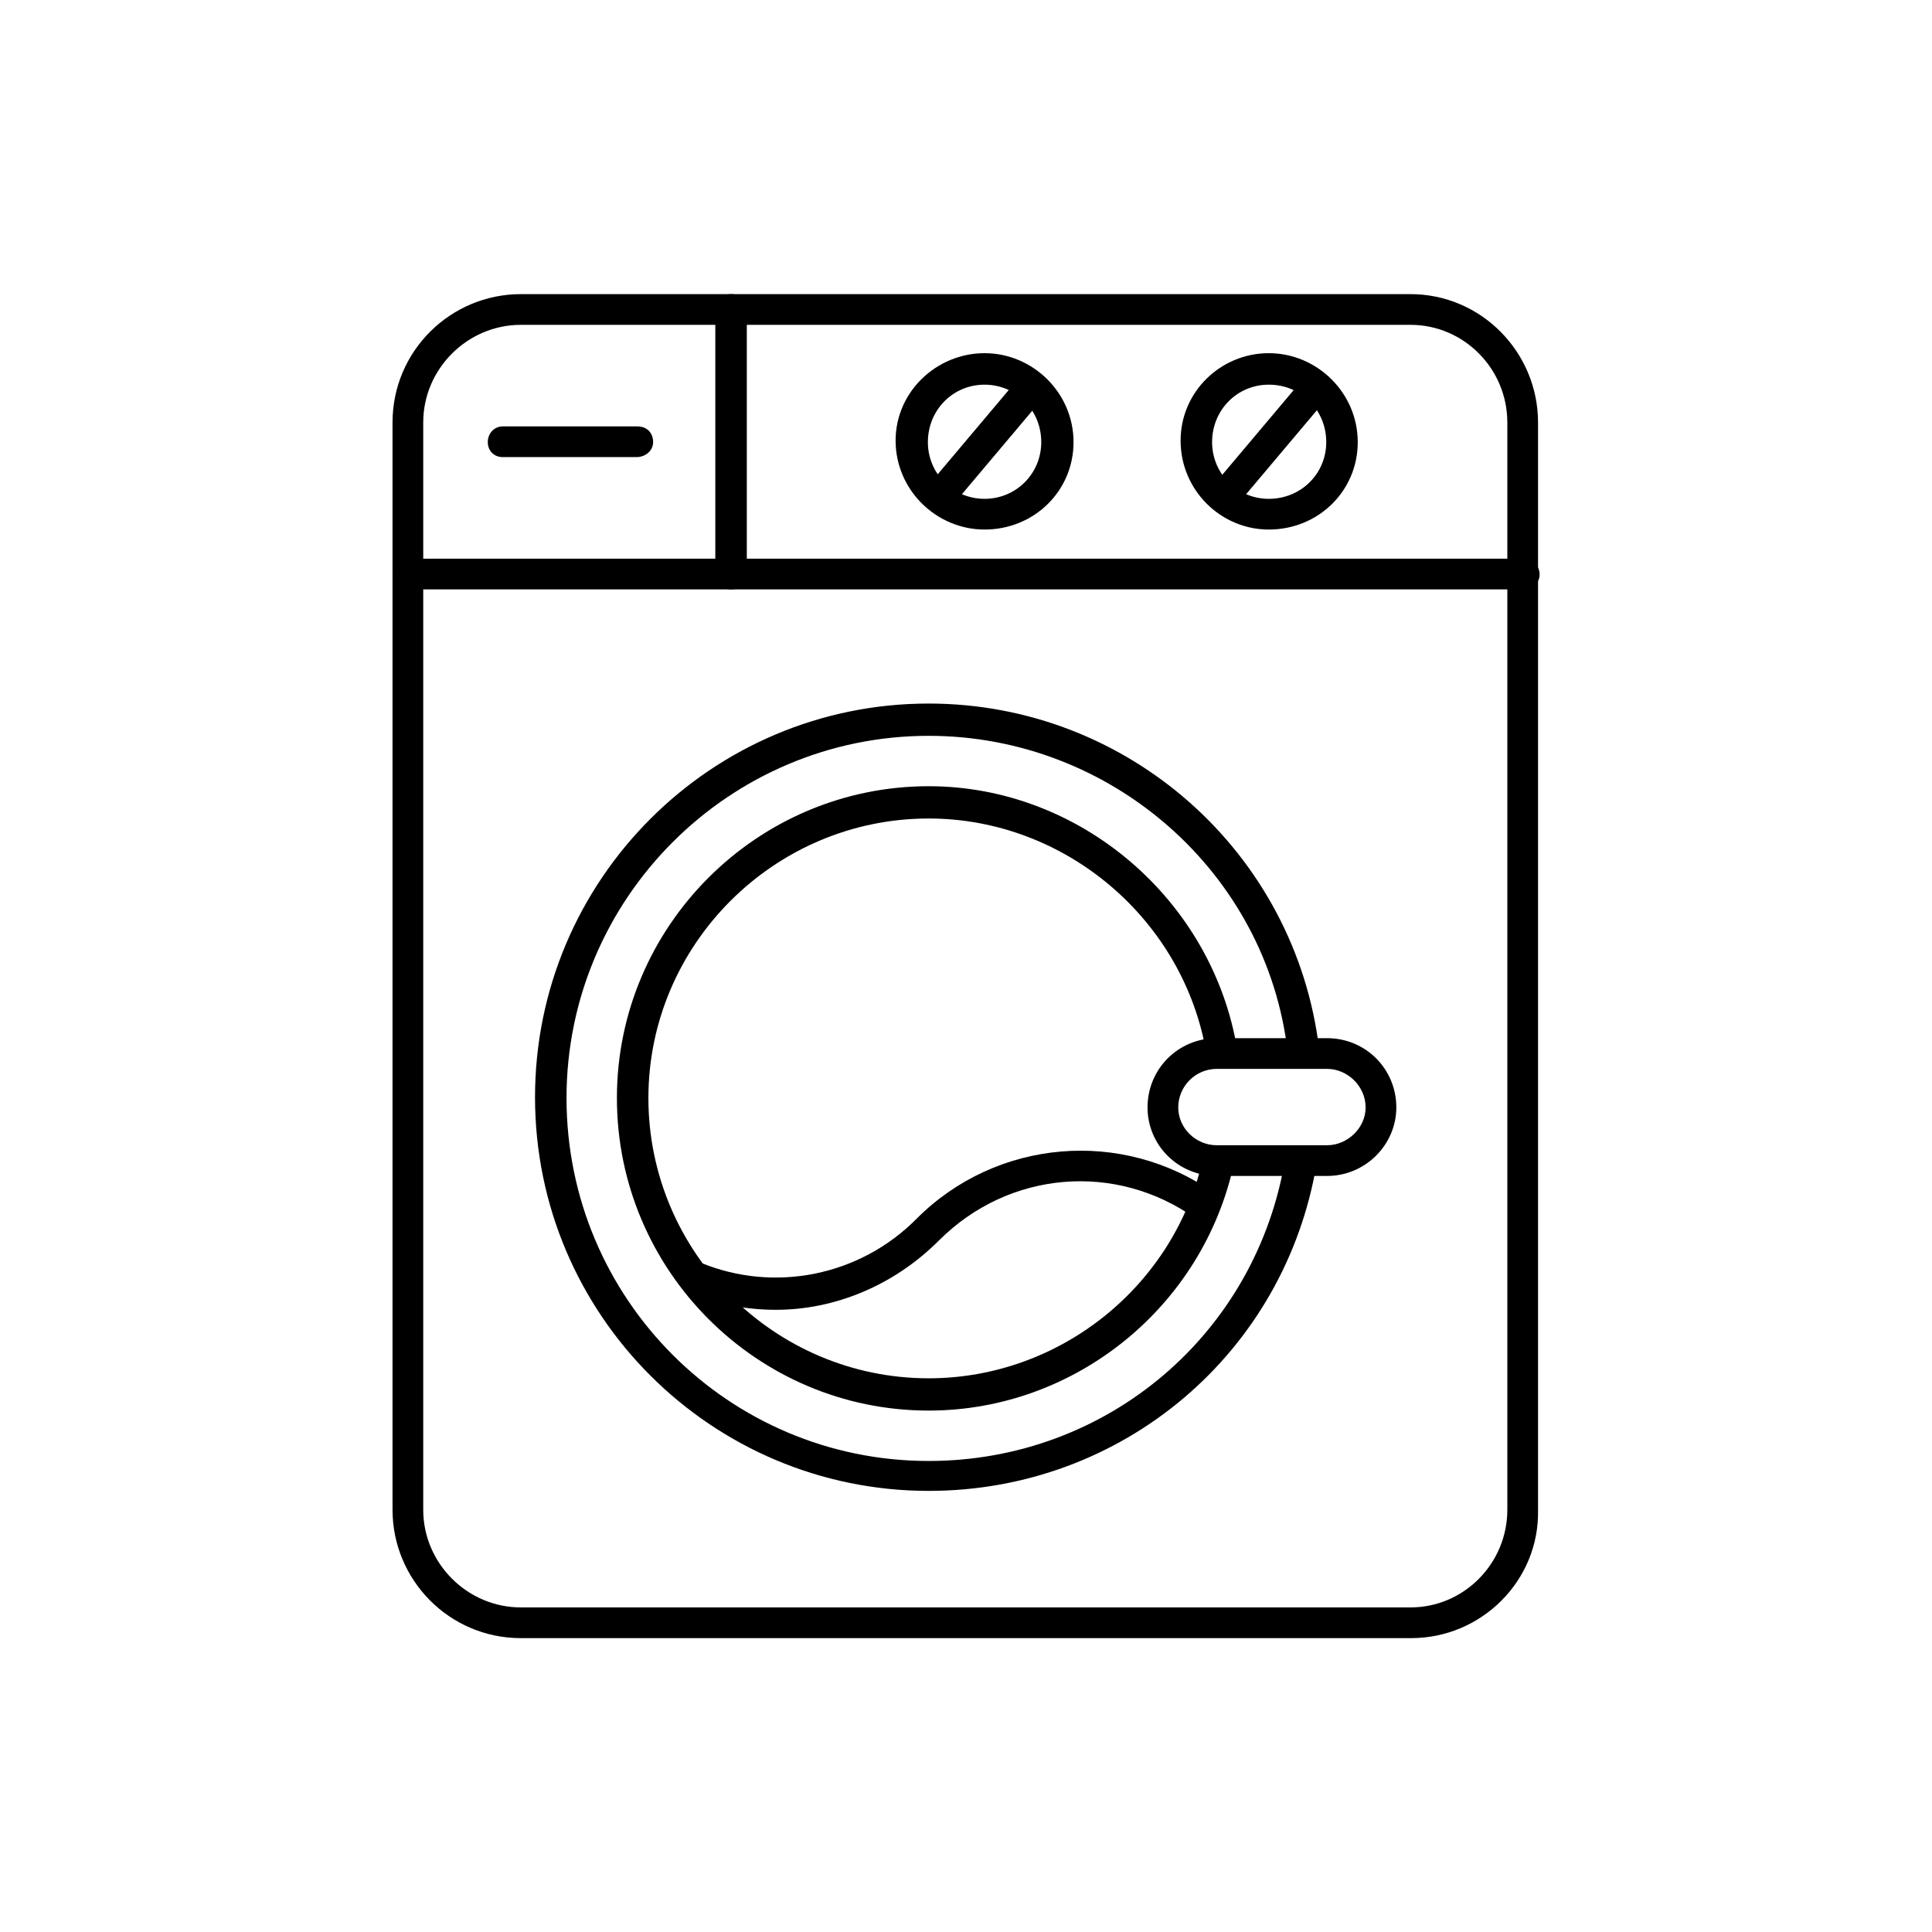
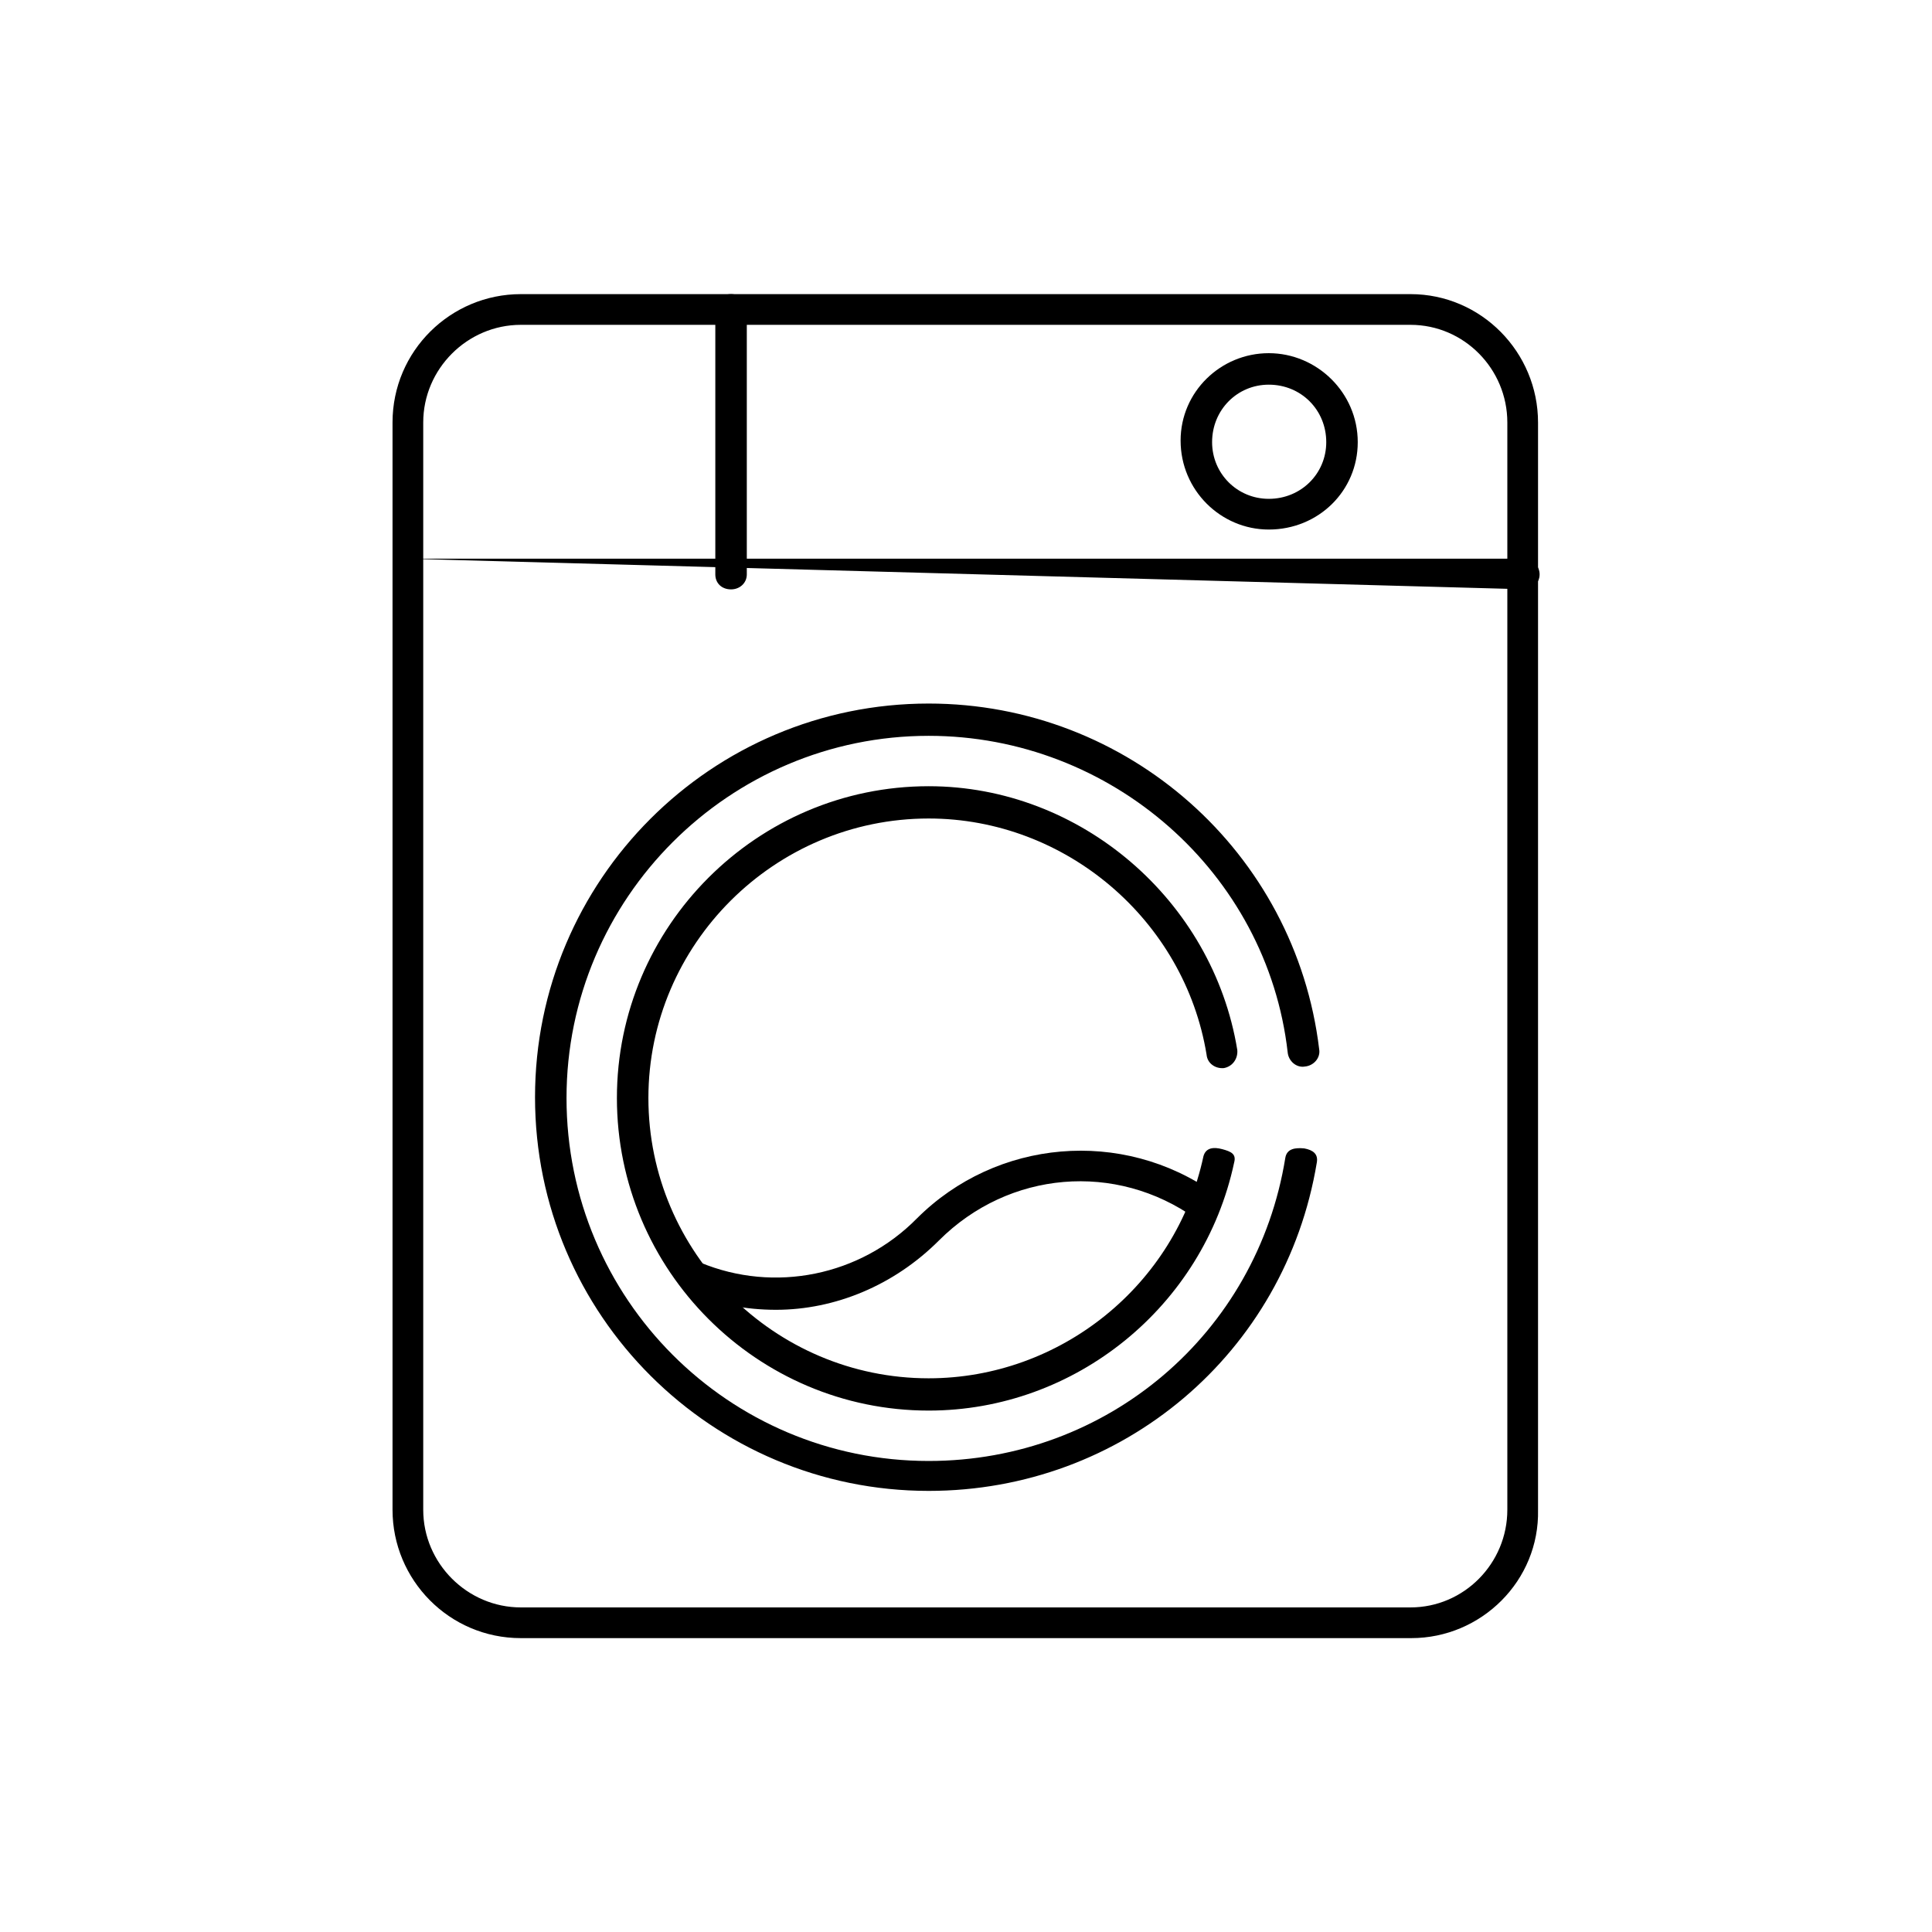
<svg xmlns="http://www.w3.org/2000/svg" width="3036" zoomAndPan="magnify" viewBox="0 0 2277 2277" height="3036" preserveAspectRatio="xMidYMid meet" version="1.0">
  <defs>
    <clipPath id="7d6f953fc6">
      <path d="M 462.457 346.648 L 1813 346.648 L 1813 1930.648 L 462.457 1930.648 Z M 462.457 346.648 " clip-rule="nonzero" />
    </clipPath>
    <clipPath id="7779117845">
-       <path d="M 462.457 658 L 1814.707 658 L 1814.707 695 L 462.457 695 Z M 462.457 658 " clip-rule="nonzero" />
+       <path d="M 462.457 658 L 1814.707 658 L 1814.707 695 Z M 462.457 658 " clip-rule="nonzero" />
    </clipPath>
    <clipPath id="3838116be2">
      <path d="M 843 346.648 L 881 346.648 L 881 695 L 843 695 Z M 843 346.648 " clip-rule="nonzero" />
    </clipPath>
  </defs>
  <g clip-path="url(#7d6f953fc6)">
    <path fill="#000000" d="M 1663.297 1930.648 L 613.867 1930.648 C 529.43 1930.648 462.621 1861.98 462.621 1779.395 L 462.621 497.902 C 462.621 413.461 531.285 346.648 613.867 346.648 L 1662.367 346.648 C 1745.879 346.648 1812.684 415.316 1812.684 497.902 L 1812.684 1779.395 C 1814.539 1862.91 1745.879 1930.648 1663.297 1930.648 Z M 613.867 382.84 C 550.77 382.84 498.809 434.805 498.809 497.902 L 498.809 1779.395 C 498.809 1842.492 550.77 1894.457 613.867 1894.457 L 1662.367 1894.457 C 1725.465 1894.457 1776.496 1842.492 1776.496 1779.395 L 1776.496 497.902 C 1776.496 434.805 1725.465 382.84 1662.367 382.84 Z M 613.867 382.84 " fill-opacity="1" fill-rule="evenodd" />
  </g>
  <g clip-path="url(#7779117845)">
    <path fill="#000000" d="M 1795.984 694.629 L 481.18 694.629 C 470.047 694.629 462.621 687.203 462.621 676.996 C 462.621 666.789 470.047 658.438 481.18 658.438 L 1795.984 658.438 C 1806.191 658.438 1814.539 666.789 1814.539 676.996 C 1814.539 687.203 1806.191 694.629 1795.984 694.629 Z M 1795.984 694.629 " fill-opacity="1" fill-rule="evenodd" />
  </g>
  <g clip-path="url(#3838116be2)">
    <path fill="#000000" d="M 861.609 694.629 C 850.477 694.629 843.051 687.203 843.051 676.996 L 843.051 364.281 C 843.051 354.07 850.477 346.648 861.609 346.648 C 871.816 346.648 880.168 354.07 880.168 364.281 L 880.168 676.996 C 880.168 687.203 871.816 694.629 861.609 694.629 Z M 861.609 694.629 " fill-opacity="1" fill-rule="evenodd" />
  </g>
-   <path fill="#000000" d="M 750.266 538.734 L 592.527 538.734 C 582.32 538.734 574.895 531.309 574.895 521.102 C 574.895 510.895 582.32 502.543 592.527 502.543 L 751.191 502.543 C 762.328 502.543 769.75 509.965 769.75 521.102 C 769.75 531.309 760.473 538.734 750.266 538.734 Z M 750.266 538.734 " fill-opacity="1" fill-rule="evenodd" />
-   <path fill="#000000" d="M 1160.387 624.105 C 1103.785 624.105 1055.535 577.707 1055.535 519.246 C 1055.535 461.715 1103.785 416.246 1160.387 416.246 C 1216.988 416.246 1265.238 462.641 1265.238 521.102 C 1265.238 578.633 1218.844 624.105 1160.387 624.105 Z M 1160.387 453.363 C 1123.273 453.363 1093.578 483.055 1093.578 521.102 C 1093.578 558.219 1123.273 587.914 1160.387 587.914 C 1197.5 587.914 1227.195 558.219 1227.195 521.102 C 1227.195 483.055 1197.5 453.363 1160.387 453.363 Z M 1160.387 453.363 " fill-opacity="1" fill-rule="evenodd" />
  <path fill="#000000" d="M 1495.352 624.105 C 1438.75 624.105 1391.43 577.707 1391.43 519.246 C 1391.43 461.715 1438.75 416.246 1495.352 416.246 C 1551.953 416.246 1600.199 462.641 1600.199 521.102 C 1600.199 578.633 1553.809 624.105 1495.352 624.105 Z M 1495.352 453.363 C 1458.234 453.363 1428.543 483.055 1428.543 521.102 C 1428.543 558.219 1458.234 587.914 1495.352 587.914 C 1533.395 587.914 1563.086 558.219 1563.086 521.102 C 1563.086 483.055 1533.395 453.363 1495.352 453.363 Z M 1495.352 453.363 " fill-opacity="1" fill-rule="evenodd" />
-   <path fill="#000000" d="M 1106.57 604.617 C 1101.93 604.617 1100.074 599.977 1097.293 597.191 C 1089.867 590.699 1085.23 582.348 1091.723 574.922 L 1201.215 445.012 C 1207.707 436.66 1216.059 440.371 1223.484 446.867 C 1231.832 453.363 1236.473 459.859 1229.977 468.211 L 1120.488 598.121 C 1116.777 601.832 1111.211 604.617 1106.57 604.617 Z M 1106.57 604.617 " fill-opacity="1" fill-rule="evenodd" />
-   <path fill="#000000" d="M 1441.535 604.617 C 1437.82 604.617 1435.039 601.832 1433.184 599.051 C 1424.832 592.555 1421.121 582.348 1427.617 574.922 L 1537.105 445.012 C 1543.602 436.66 1554.734 435.73 1563.086 442.227 C 1570.508 448.723 1571.438 459.859 1564.941 468.211 L 1455.453 598.121 C 1451.742 601.832 1446.172 604.617 1441.535 604.617 Z M 1441.535 604.617 " fill-opacity="1" fill-rule="evenodd" />
  <path fill="#000000" d="M 1094.508 1757.121 C 839.34 1757.121 630.57 1550.191 630.57 1293.152 C 630.57 1037.039 838.414 829.18 1094.508 829.18 C 1329.262 829.18 1526.898 1004.559 1554.734 1236.547 C 1556.59 1246.754 1548.238 1256.031 1538.031 1256.961 C 1527.828 1258.816 1518.547 1250.465 1517.621 1240.258 C 1493.496 1028.688 1309.773 867.227 1094.508 867.227 C 859.754 867.227 667.684 1058.383 667.684 1294.078 C 667.684 1530.703 858.828 1721.859 1094.508 1721.859 C 1305.137 1721.859 1481.434 1571.535 1514.836 1364.602 C 1516.691 1353.469 1526.898 1352.539 1537.105 1353.469 C 1547.312 1355.324 1553.809 1359.961 1551.953 1370.172 C 1514.836 1594.734 1322.766 1757.121 1094.508 1757.121 Z M 1094.508 1757.121 " fill-opacity="1" fill-rule="evenodd" />
  <path fill="#000000" d="M 1094.508 1662.473 C 892.23 1662.473 727.066 1497.297 727.066 1294.078 C 727.066 1091.789 892.23 926.613 1094.508 926.613 C 1273.59 926.613 1429.473 1061.164 1458.234 1237.473 C 1459.164 1247.684 1452.668 1256.961 1442.461 1258.816 C 1432.254 1259.746 1422.977 1253.25 1422.047 1243.043 C 1396.066 1084.363 1255.957 964.66 1094.508 964.66 C 912.645 964.66 764.184 1113.129 764.184 1294.078 C 764.184 1475.957 912.645 1624.426 1094.508 1624.426 C 1249.465 1624.426 1385.859 1514.93 1418.336 1362.746 C 1421.121 1352.539 1430.398 1351.613 1440.605 1354.395 C 1450.812 1357.18 1457.309 1359.961 1454.523 1370.172 C 1418.336 1539.984 1267.094 1662.473 1094.508 1662.473 Z M 1094.508 1662.473 " fill-opacity="1" fill-rule="evenodd" />
-   <path fill="#000000" d="M 1564.012 1385.945 L 1434.109 1385.945 C 1388.645 1385.945 1352.457 1349.754 1352.457 1305.215 C 1352.457 1259.746 1388.645 1223.555 1434.109 1223.555 L 1564.012 1223.555 C 1609.48 1223.555 1645.668 1259.746 1645.668 1305.215 C 1645.668 1348.828 1609.48 1385.945 1564.012 1385.945 Z M 1434.109 1259.746 C 1409.059 1259.746 1388.645 1280.16 1388.645 1305.215 C 1388.645 1329.34 1409.059 1349.754 1434.109 1349.754 L 1564.012 1349.754 C 1588.137 1349.754 1609.48 1329.34 1609.48 1305.215 C 1609.48 1280.16 1588.137 1259.746 1564.012 1259.746 Z M 1434.109 1259.746 " fill-opacity="1" fill-rule="evenodd" />
  <path fill="#000000" d="M 914.5 1543.695 C 879.238 1543.695 843.98 1537.199 810.578 1522.352 C 802.227 1518.641 796.66 1508.434 800.371 1498.227 C 804.082 1488.945 815.215 1484.309 825.422 1488.02 C 912.645 1524.207 1013.781 1503.793 1080.59 1436.055 C 1174.305 1342.332 1322.766 1329.34 1431.328 1406.359 C 1438.75 1412.855 1437.82 1423.062 1431.328 1430.488 C 1424.832 1437.91 1417.41 1442.551 1409.059 1436.055 C 1315.344 1369.242 1189.152 1379.449 1106.57 1462.035 C 1053.68 1514.93 984.09 1543.695 914.5 1543.695 Z M 914.5 1543.695 " fill-opacity="1" fill-rule="evenodd" />
</svg>